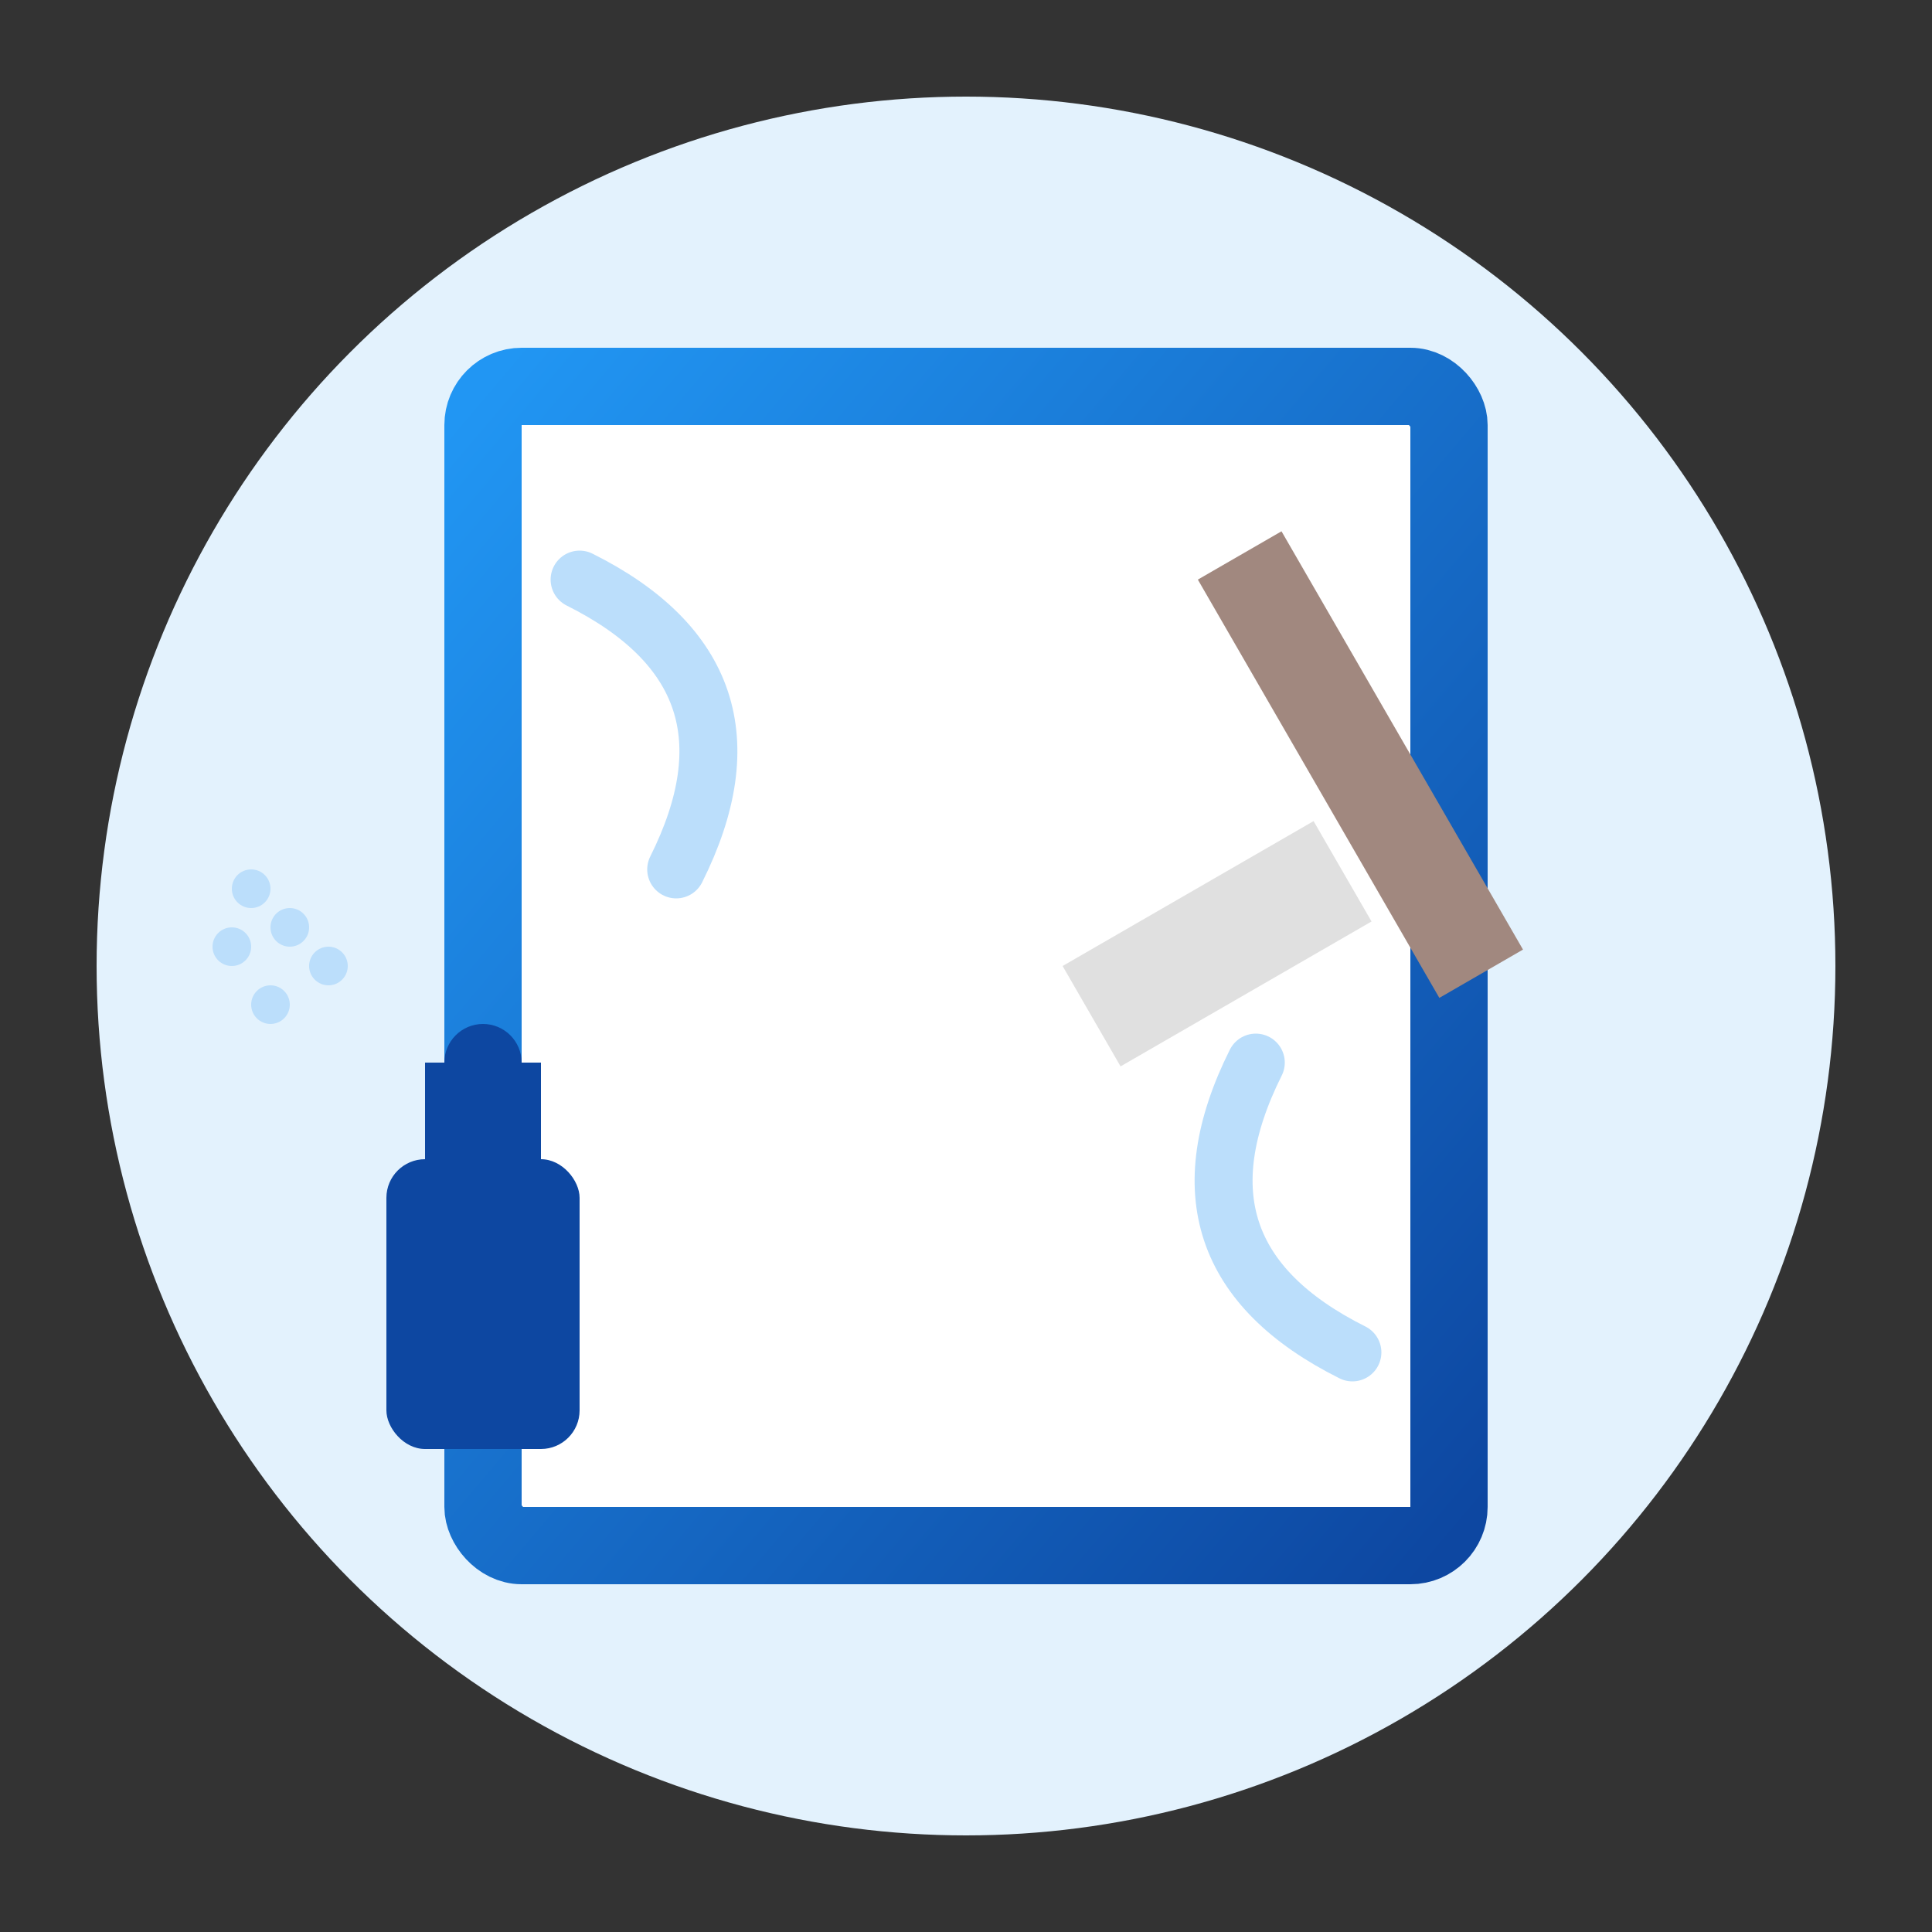
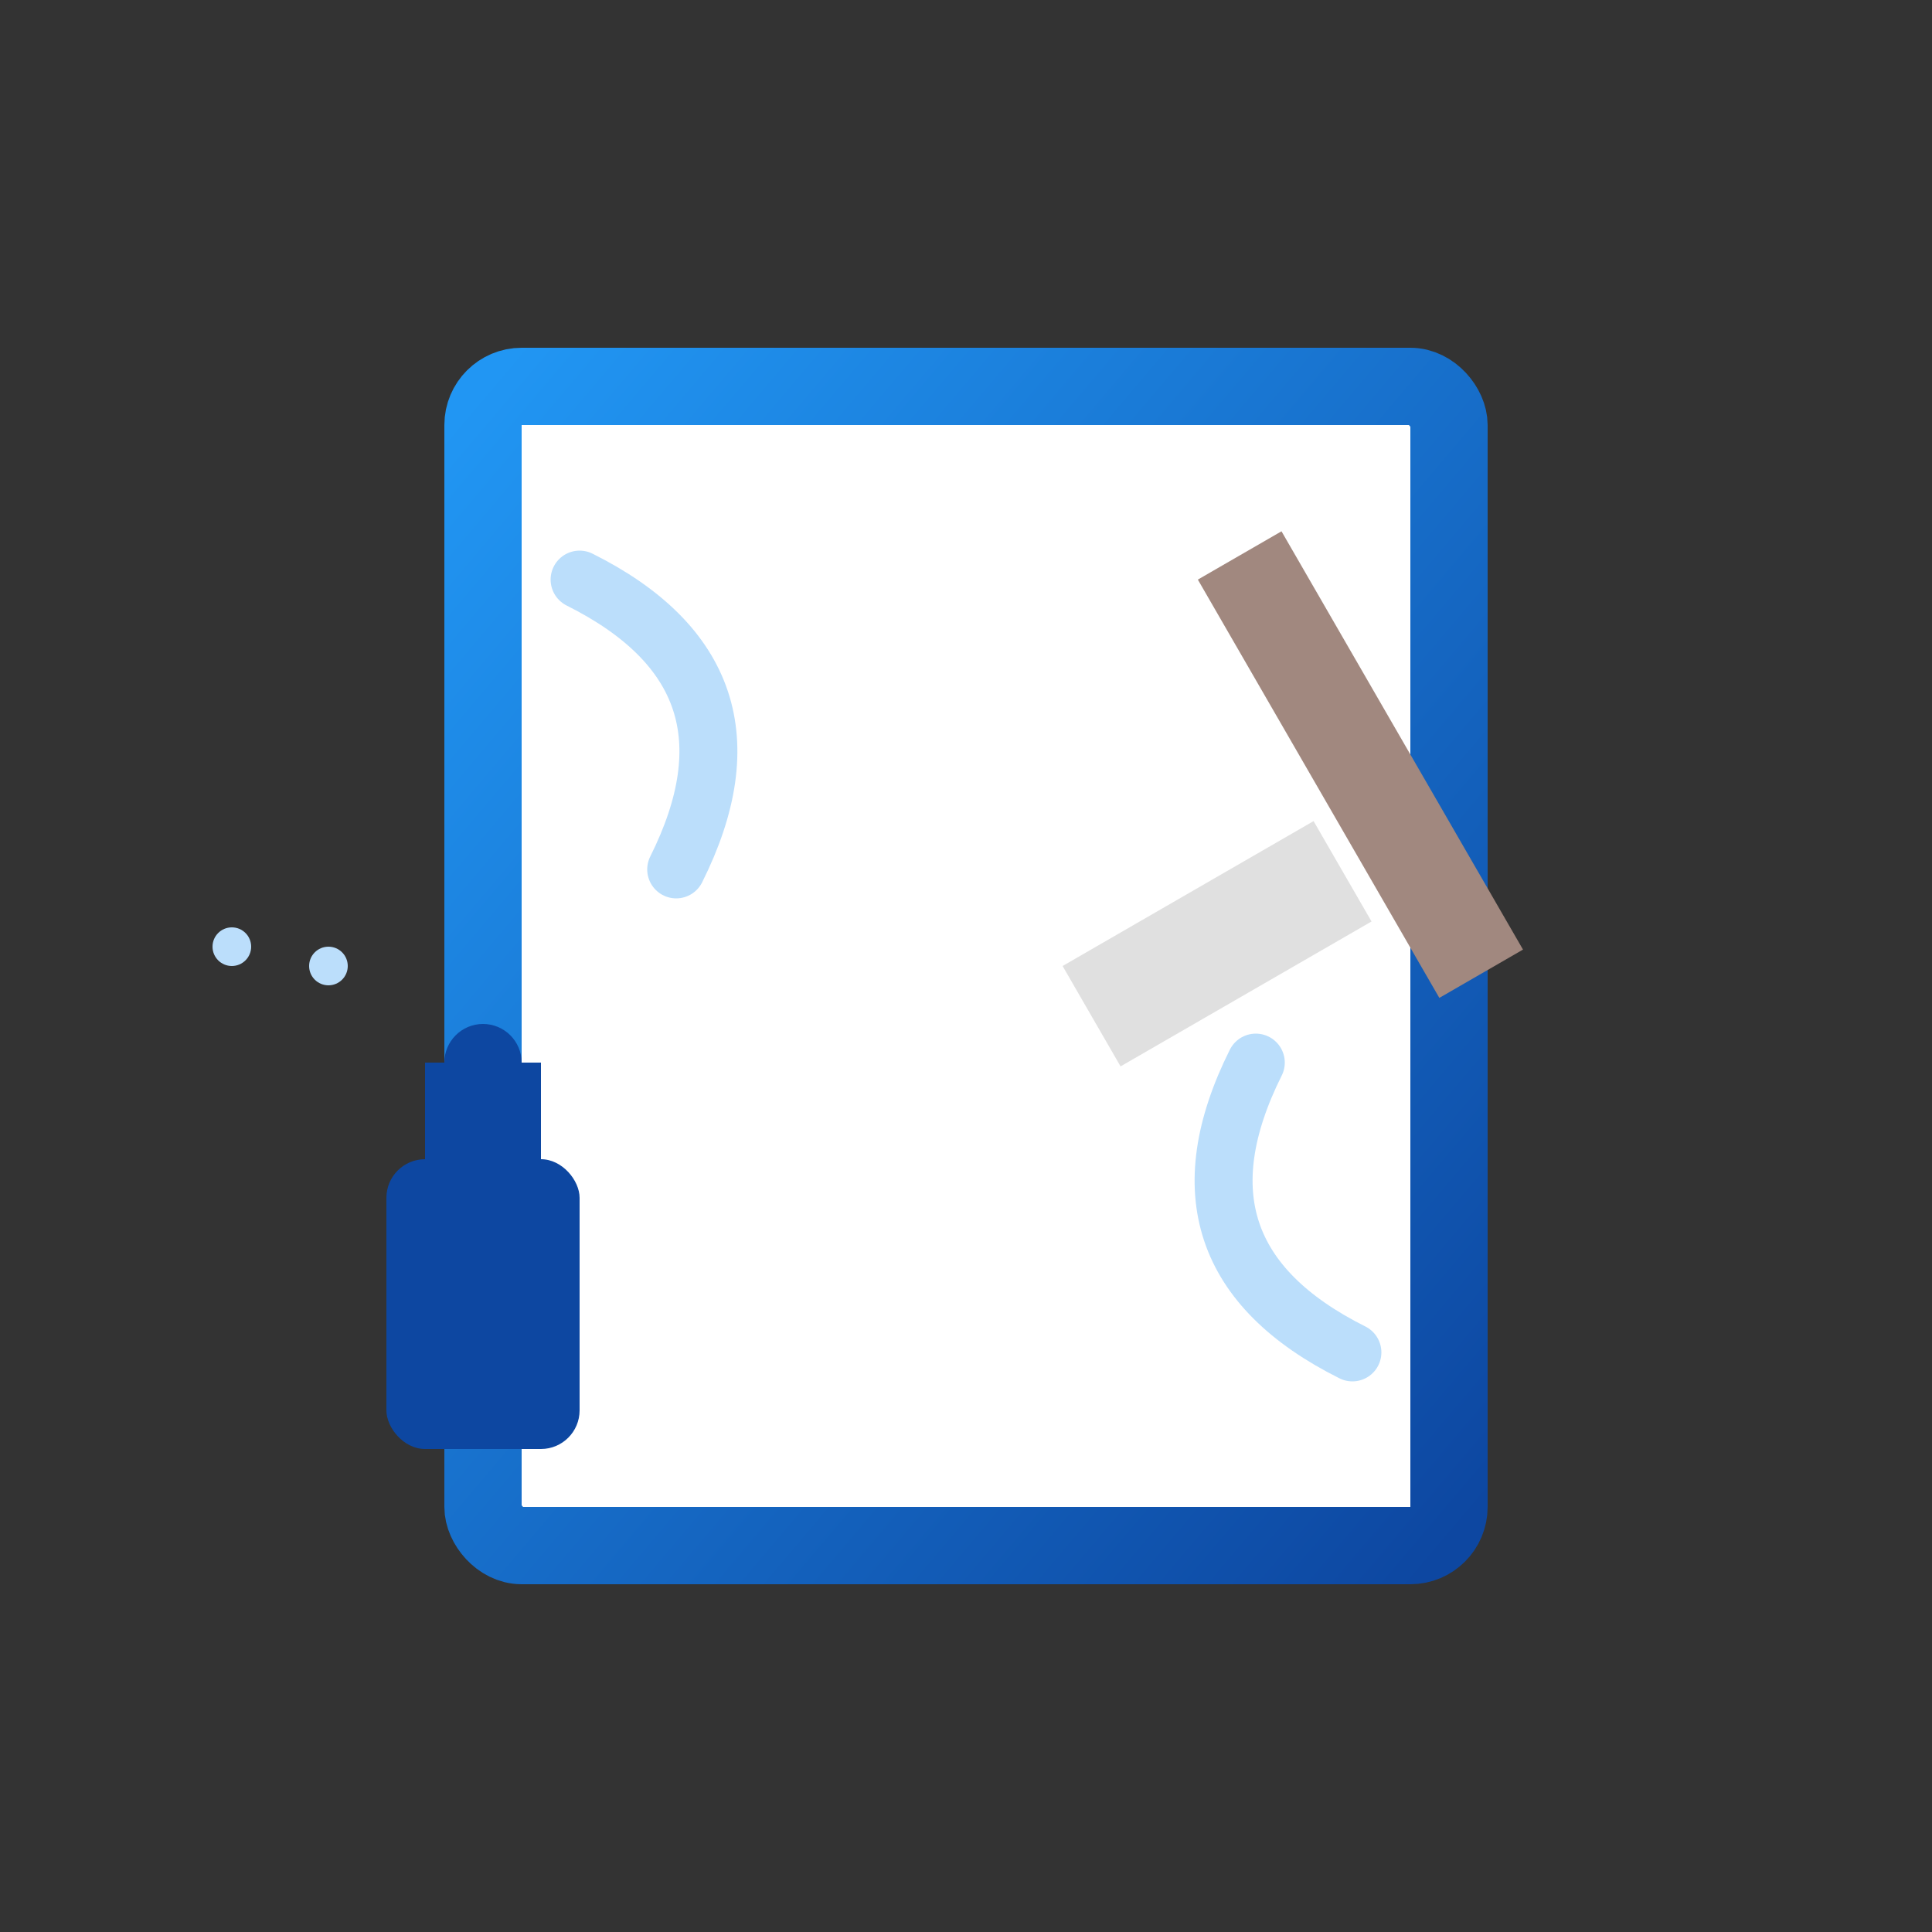
<svg xmlns="http://www.w3.org/2000/svg" width="100" height="100" viewBox="0 0 100 100">
  <rect x="0" y="0" width="100" height="100" fill="#333333" stroke="none" />
  <defs>
    <linearGradient id="windowGradient" x1="0%" y1="0%" x2="100%" y2="100%">
      <stop offset="0%" stop-color="#2196f3" />
      <stop offset="100%" stop-color="#0d47a1" />
    </linearGradient>
  </defs>
-   <circle cx="50" cy="50" r="45" fill="#e3f2fd" />
  <rect x="25" y="20" width="50" height="60" fill="#ffffff" stroke="url(#windowGradient)" stroke-width="4" rx="2" />
  <line x1="50" y1="20" x2="50" y2="80" stroke="url(#windowGradient)" stroke-width="3" />
  <line x1="25" y1="50" x2="75" y2="50" stroke="url(#windowGradient)" stroke-width="3" />
  <rect x="62" y="30" width="5" height="25" fill="#a1887f" transform="rotate(-30, 62, 30)" />
  <rect x="55" y="50" width="15" height="6" fill="#e0e0e0" transform="rotate(-30, 55, 50)" />
  <path d="M30,30 Q40,35 35,45" fill="none" stroke="#bbdefb" stroke-width="3" stroke-linecap="round" />
  <path d="M65,55 Q60,65 70,70" fill="none" stroke="#bbdefb" stroke-width="3" stroke-linecap="round" />
  <rect x="20" y="60" width="10" height="15" fill="#0d47a1" rx="2" />
  <rect x="22" y="55" width="6" height="5" fill="#0d47a1" />
  <circle cx="25" cy="55" r="2" fill="#0d47a1" />
  <circle cx="17" cy="50" r="1" fill="#bbdefb" />
-   <circle cx="15" cy="48" r="1" fill="#bbdefb" />
-   <circle cx="14" cy="52" r="1" fill="#bbdefb" />
  <circle cx="12" cy="49" r="1" fill="#bbdefb" />
-   <circle cx="13" cy="46" r="1" fill="#bbdefb" />
</svg>